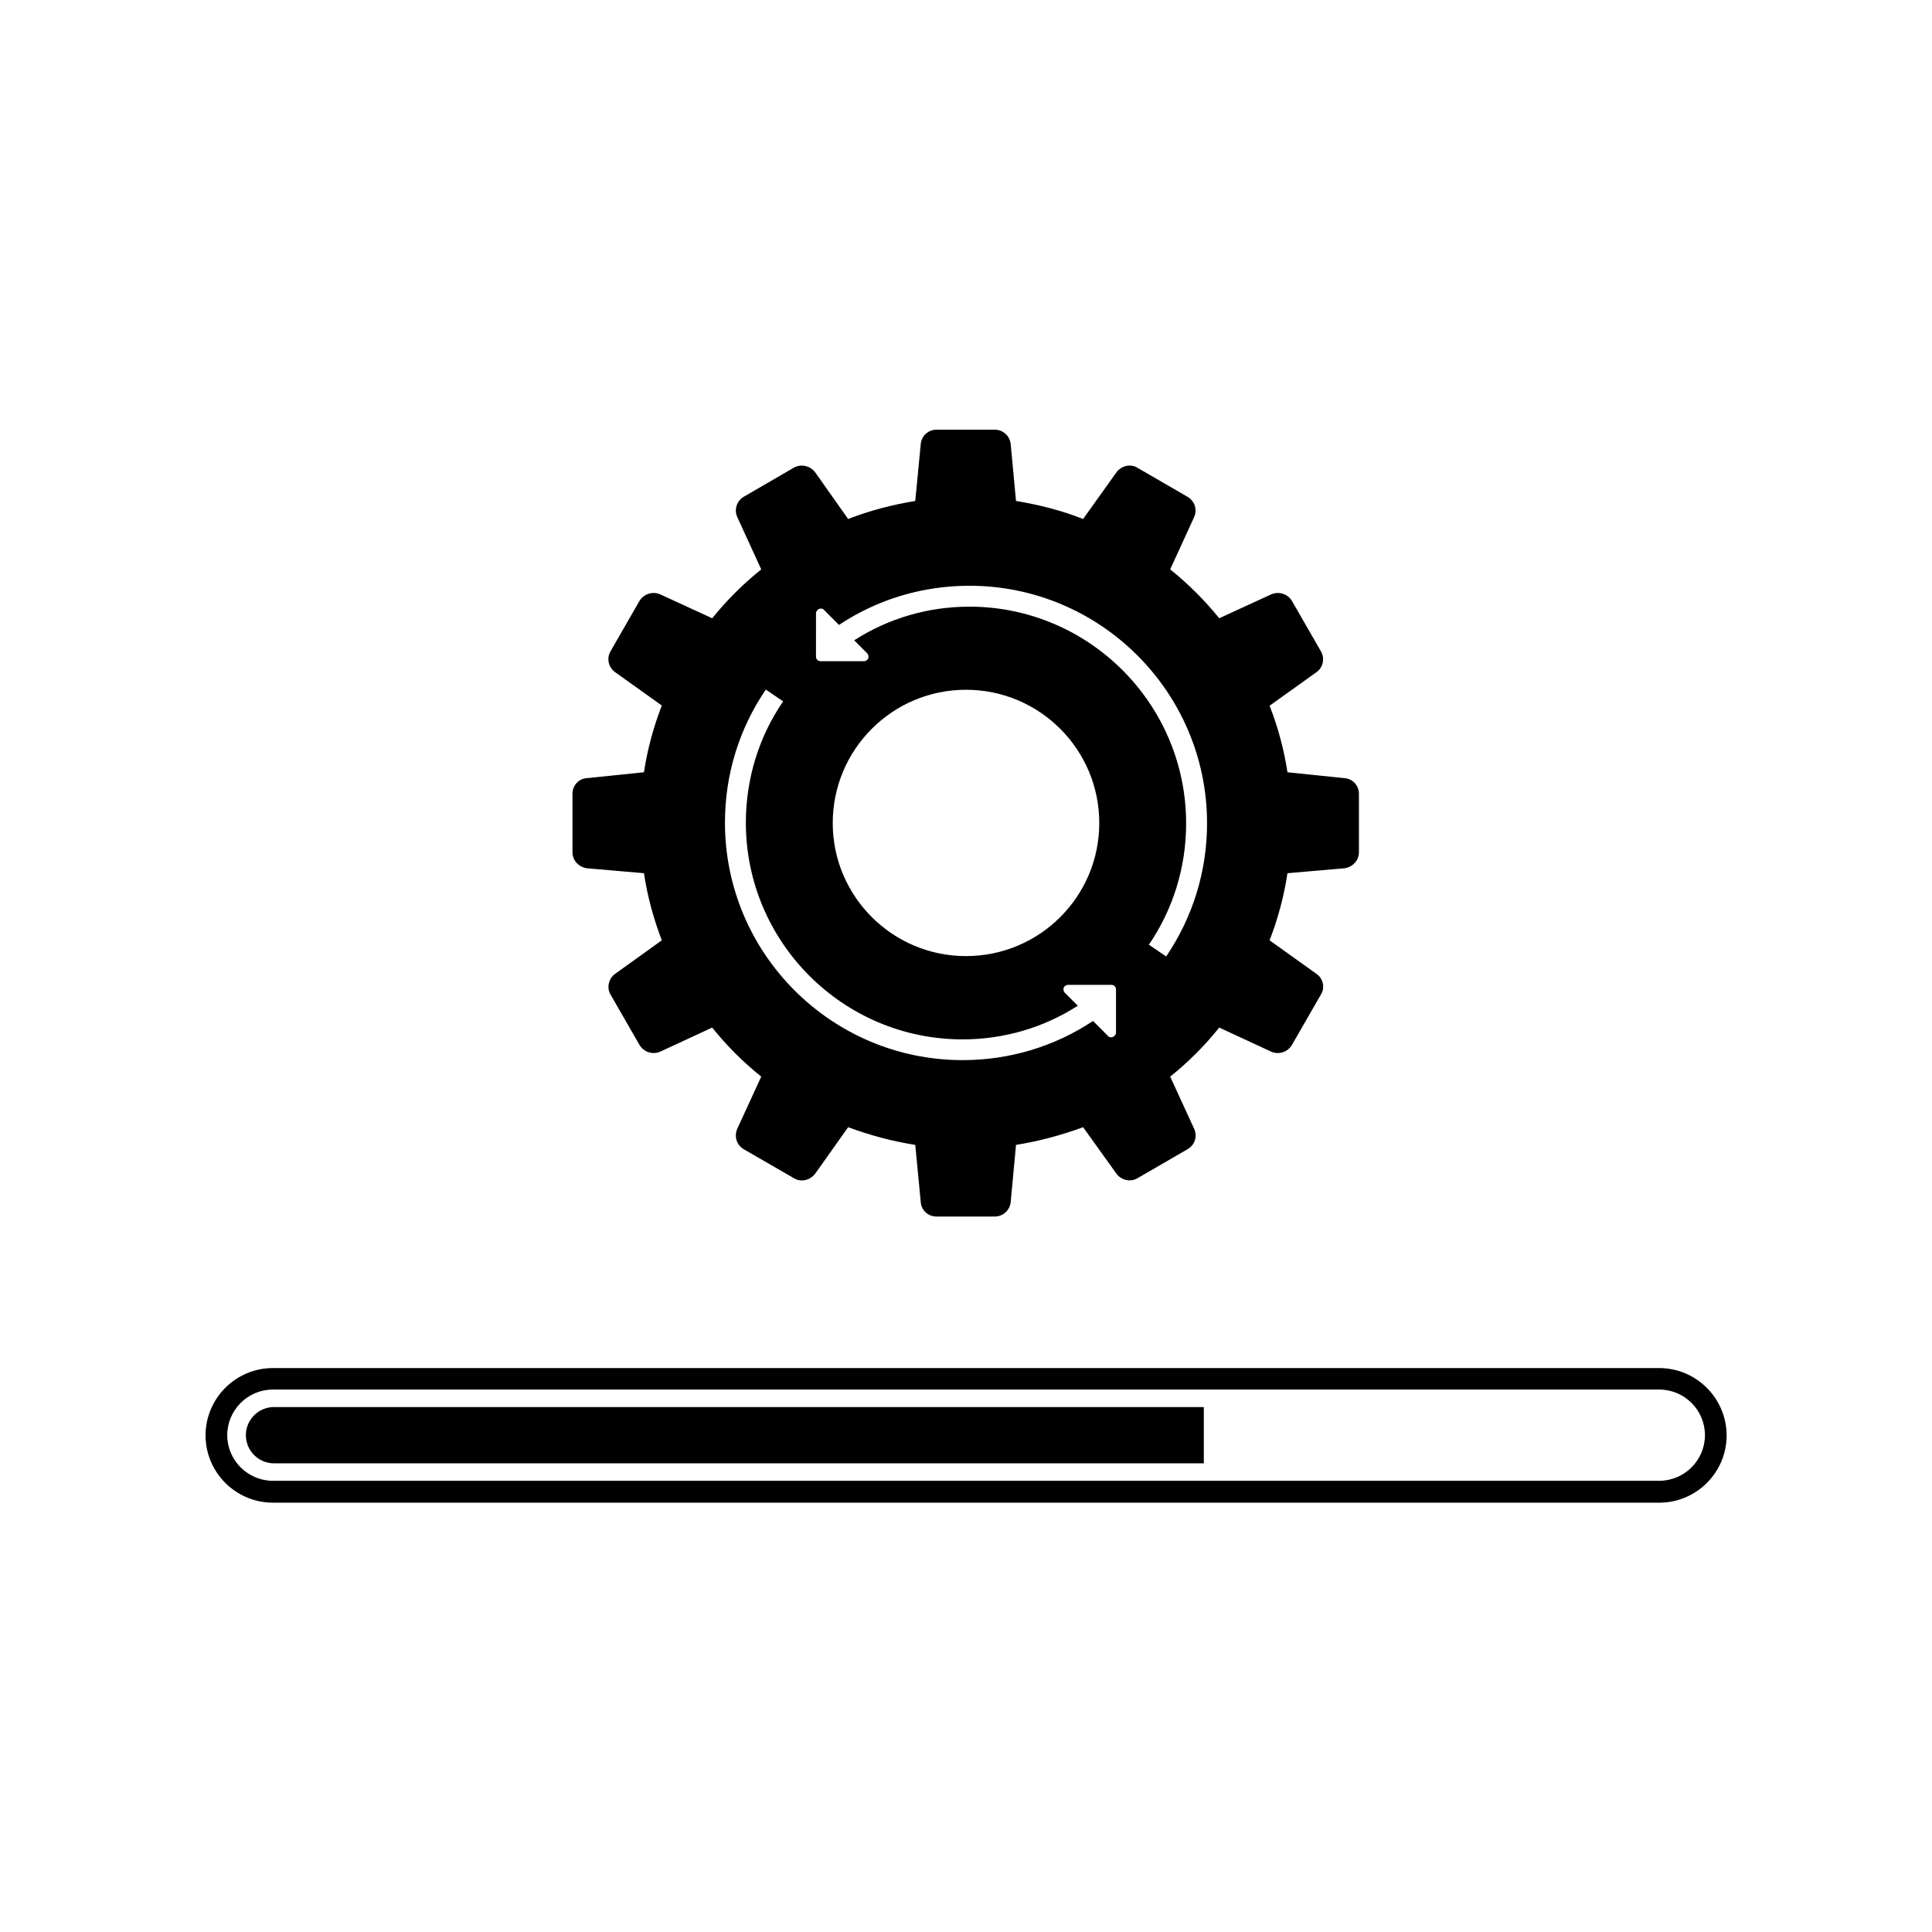
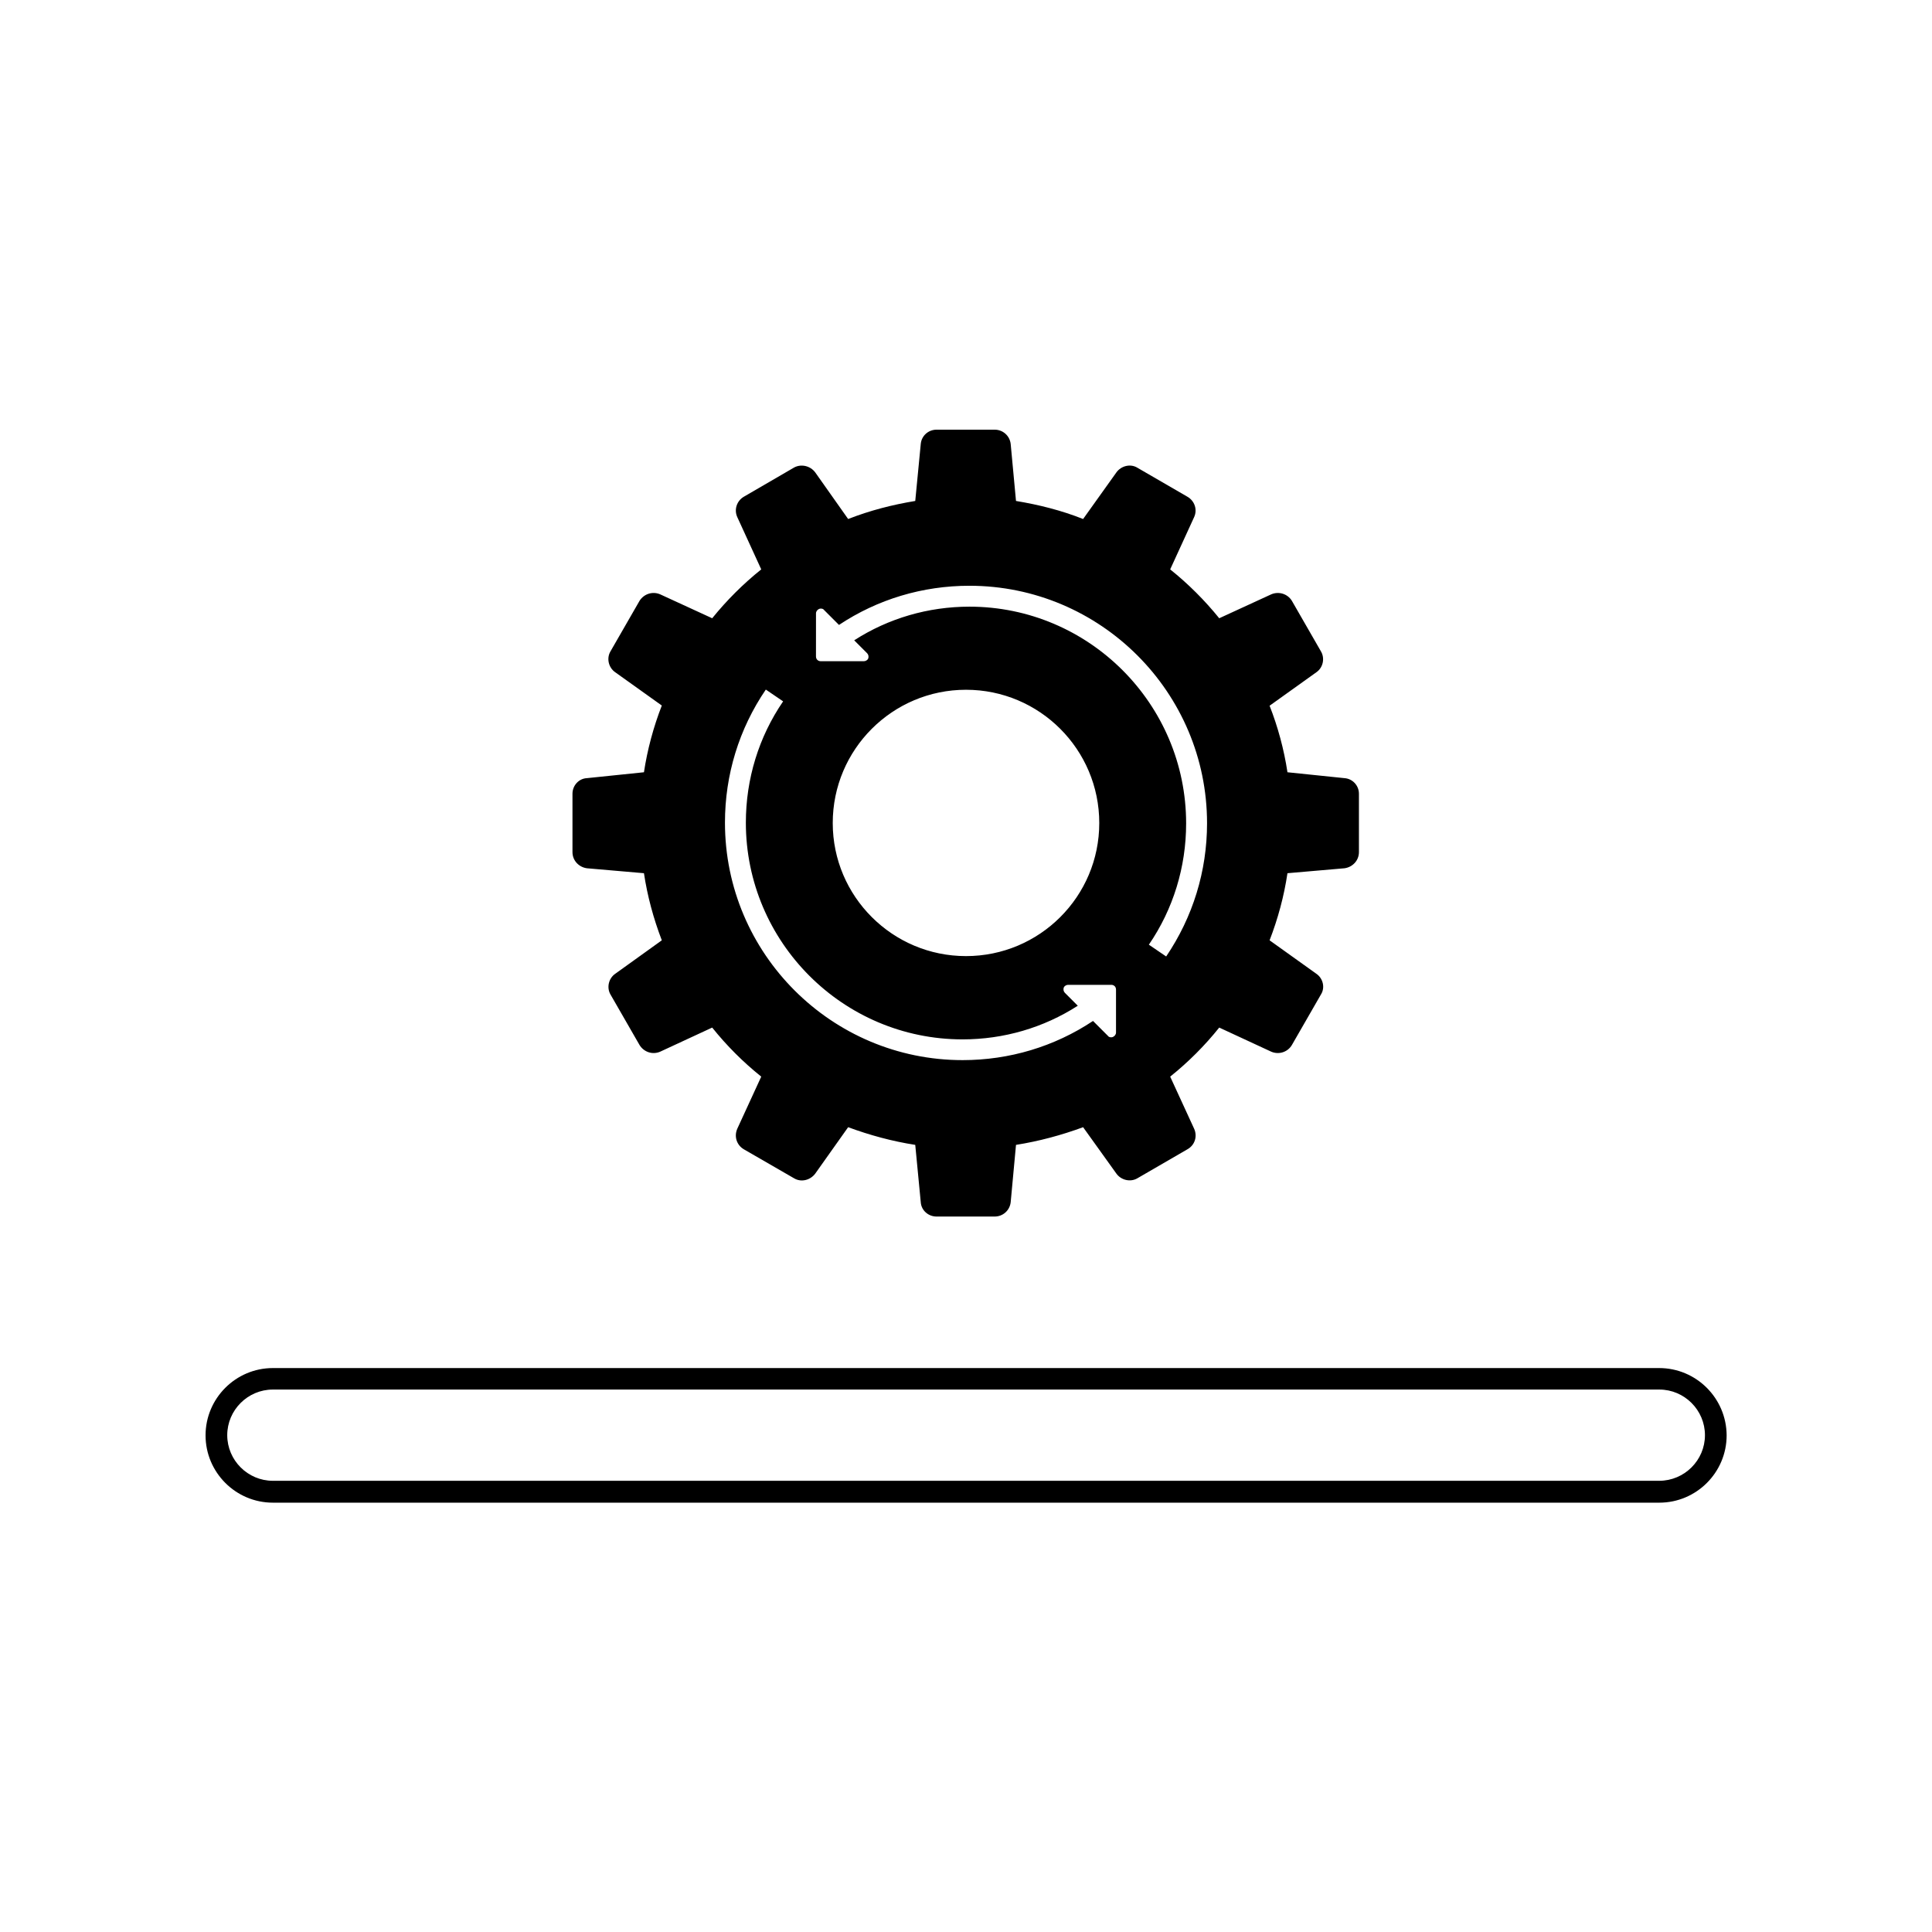
<svg xmlns="http://www.w3.org/2000/svg" fill="#000000" width="800px" height="800px" version="1.1" viewBox="144 144 512 512">
  <g>
    <path d="m583.69 506.55h-367.38c-9.824 0-17.836 8.012-17.836 17.836s8.012 17.836 17.836 17.836h367.43c9.824 0 17.836-8.012 17.836-17.836-0.051-9.875-8.062-17.836-17.887-17.836zm0 29.875h-367.38c-6.648 0-12.09-5.441-12.09-12.09 0-6.648 5.441-12.09 12.09-12.09h367.43c6.648 0 12.09 5.441 12.09 12.09 0 6.648-5.441 12.09-12.141 12.09z" />
-     <path d="m209.16 524.34c0 4.133 3.375 7.457 7.457 7.457h246.41l-0.004-14.914h-246.41c-4.082 0-7.457 3.324-7.457 7.457z" />
    <path d="m299.54 374.1 15.113 1.309c0.906 6.047 2.519 11.992 4.734 17.785l-12.344 8.867c-1.762 1.211-2.316 3.68-1.258 5.492l7.707 13.402c1.16 1.863 3.426 2.621 5.441 1.762l13.805-6.398c3.828 4.785 8.211 9.168 13 13l-6.348 13.805c-0.906 2.066-0.152 4.332 1.715 5.441l13.352 7.707c1.863 1.109 4.281 0.504 5.594-1.258l8.715-12.293c5.742 2.117 11.637 3.727 17.785 4.684l1.461 15.215c0.152 2.168 2.016 3.777 4.18 3.777h15.418c2.168 0 3.981-1.613 4.231-3.777l1.41-15.215c6.047-0.957 12.043-2.57 17.785-4.684l8.816 12.293c1.258 1.762 3.727 2.316 5.543 1.258l13.301-7.707c1.965-1.109 2.672-3.426 1.762-5.441l-6.348-13.805c4.785-3.828 9.168-8.211 13-13l13.805 6.398c2.016 0.855 4.332 0.102 5.441-1.762l7.707-13.402c1.16-1.812 0.555-4.281-1.211-5.492l-12.395-8.867c2.215-5.742 3.828-11.688 4.734-17.785l15.113-1.309c2.168-0.301 3.828-2.066 3.828-4.281v-15.469c0-2.168-1.664-3.981-3.828-4.133l-15.113-1.562c-0.906-5.996-2.519-11.992-4.734-17.633l12.395-8.867c1.762-1.211 2.316-3.68 1.211-5.543l-7.707-13.402c-1.109-1.812-3.426-2.57-5.441-1.715l-13.805 6.348c-3.828-4.734-8.211-9.117-13-12.949l6.348-13.855c0.906-1.965 0.152-4.281-1.762-5.391l-13.301-7.707c-1.812-1.109-4.281-0.504-5.543 1.258l-8.816 12.344c-5.691-2.266-11.688-3.777-17.785-4.785l-1.41-15.113c-0.25-2.168-2.066-3.777-4.231-3.777h-15.418c-2.168 0-3.981 1.613-4.18 3.777l-1.461 15.113c-6.098 1.008-11.992 2.519-17.785 4.785l-8.715-12.344c-1.309-1.762-3.727-2.316-5.594-1.309l-13.352 7.758c-1.863 1.109-2.621 3.426-1.715 5.391l6.348 13.855c-4.785 3.828-9.168 8.211-13 12.949l-13.805-6.348c-2.016-0.855-4.281-0.102-5.441 1.715l-7.707 13.402c-1.109 1.863-0.504 4.332 1.258 5.543l12.344 8.816c-2.215 5.691-3.828 11.688-4.734 17.684l-15.113 1.562c-2.168 0.102-3.828 1.965-3.828 4.133v15.469c0 2.215 1.66 3.981 3.828 4.281zm60.707-67.559c0-0.504 0.352-0.957 0.805-1.16 0.102-0.051 0.301-0.102 0.453-0.102 0.352 0 0.707 0.102 0.855 0.352l3.981 3.981c10.227-6.801 22.168-10.379 34.562-10.379 34.711 0 62.977 28.215 62.977 62.926 0 12.746-3.777 24.887-10.832 35.316l-4.586-3.125c6.449-9.422 9.875-20.555 9.875-32.145 0-31.641-25.746-57.434-57.434-57.434-10.883 0-21.461 3.074-30.531 8.918l3.426 3.426c0.352 0.352 0.453 0.906 0.301 1.359-0.152 0.453-0.707 0.754-1.16 0.754h-11.438c-0.707 0-1.258-0.504-1.258-1.258zm75.07 55.57c0 19.496-15.82 35.266-35.316 35.266s-35.316-15.82-35.316-35.266c0-19.496 15.82-35.316 35.316-35.316s35.316 15.816 35.316 35.316zm-88.367-35.367 4.586 3.125c-6.449 9.422-9.875 20.555-9.875 32.145 0 31.641 25.746 57.434 57.434 57.434 10.883 0 21.461-3.074 30.531-8.918l-3.426-3.426c-0.352-0.352-0.453-0.906-0.301-1.359 0.152-0.453 0.707-0.754 1.16-0.754h11.438c0.707 0 1.258 0.504 1.258 1.258v11.387c0 0.504-0.352 0.957-0.805 1.16-0.102 0.051-0.301 0.102-0.453 0.102-0.352 0-0.707-0.102-0.855-0.352l-3.981-3.981c-10.227 6.801-22.168 10.379-34.562 10.379-34.711 0-62.977-28.215-62.977-62.926-0.004-12.652 3.723-24.848 10.828-35.273z" />
  </g>
</svg>